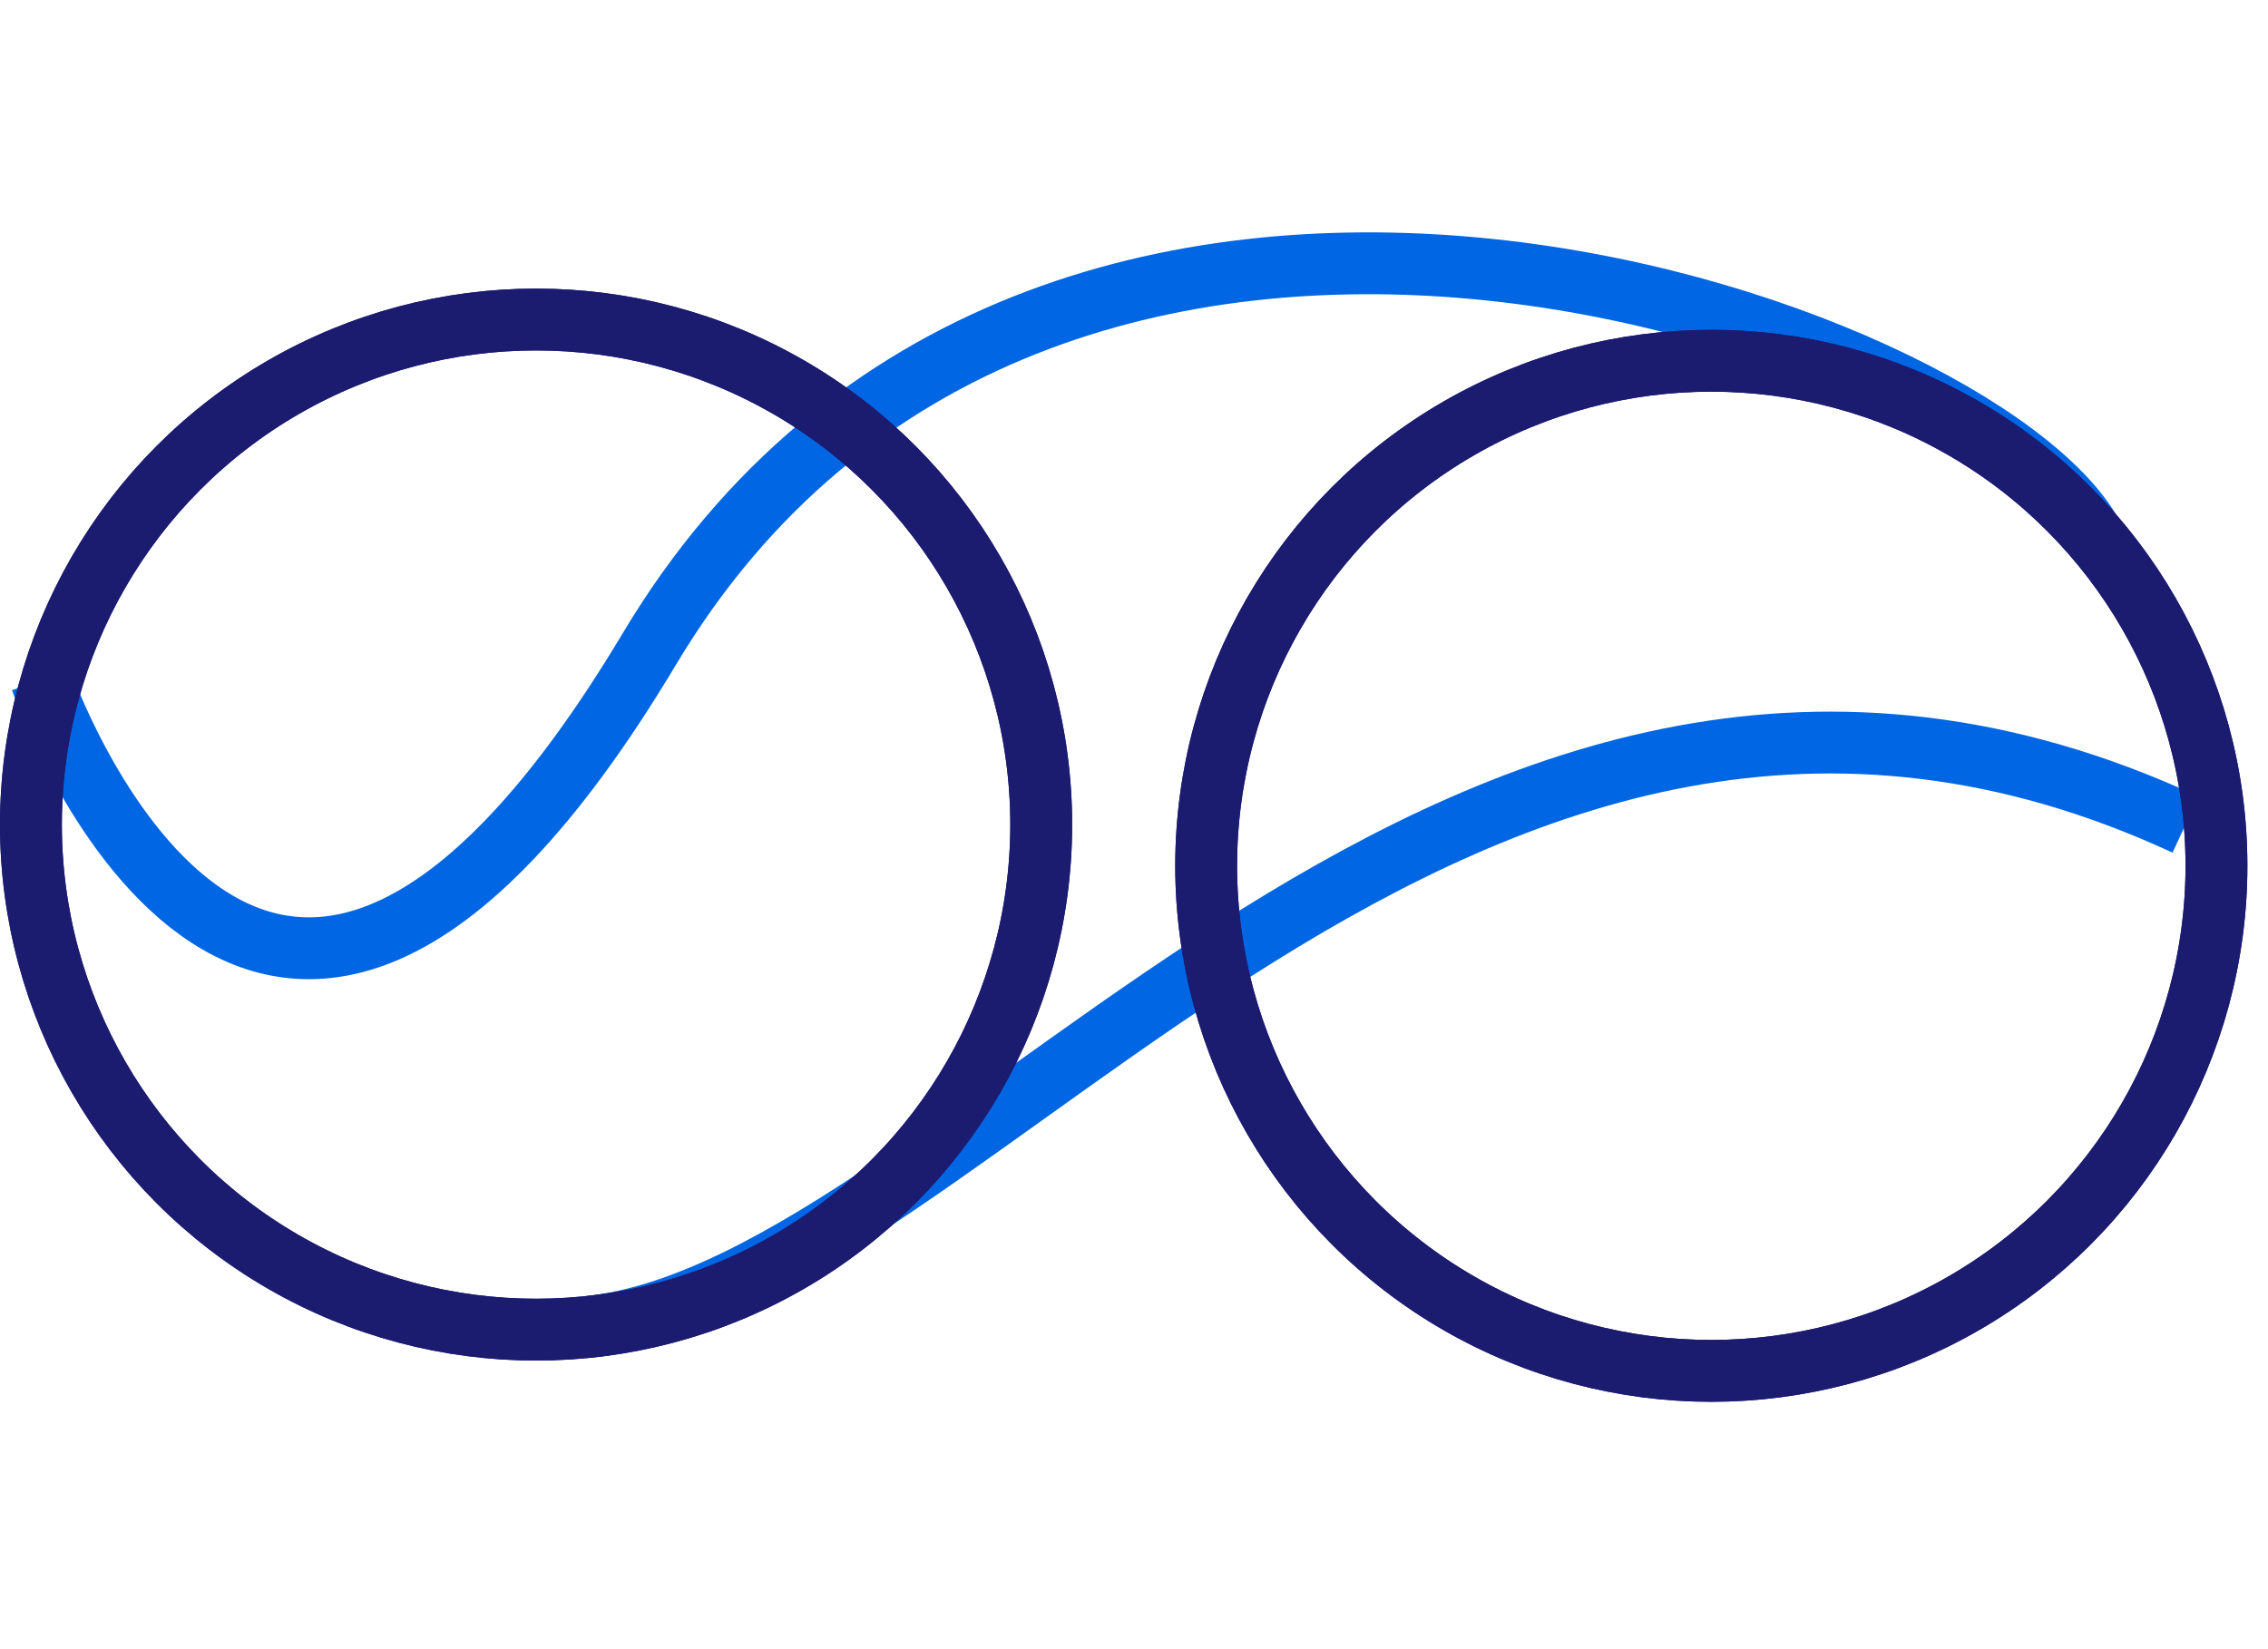
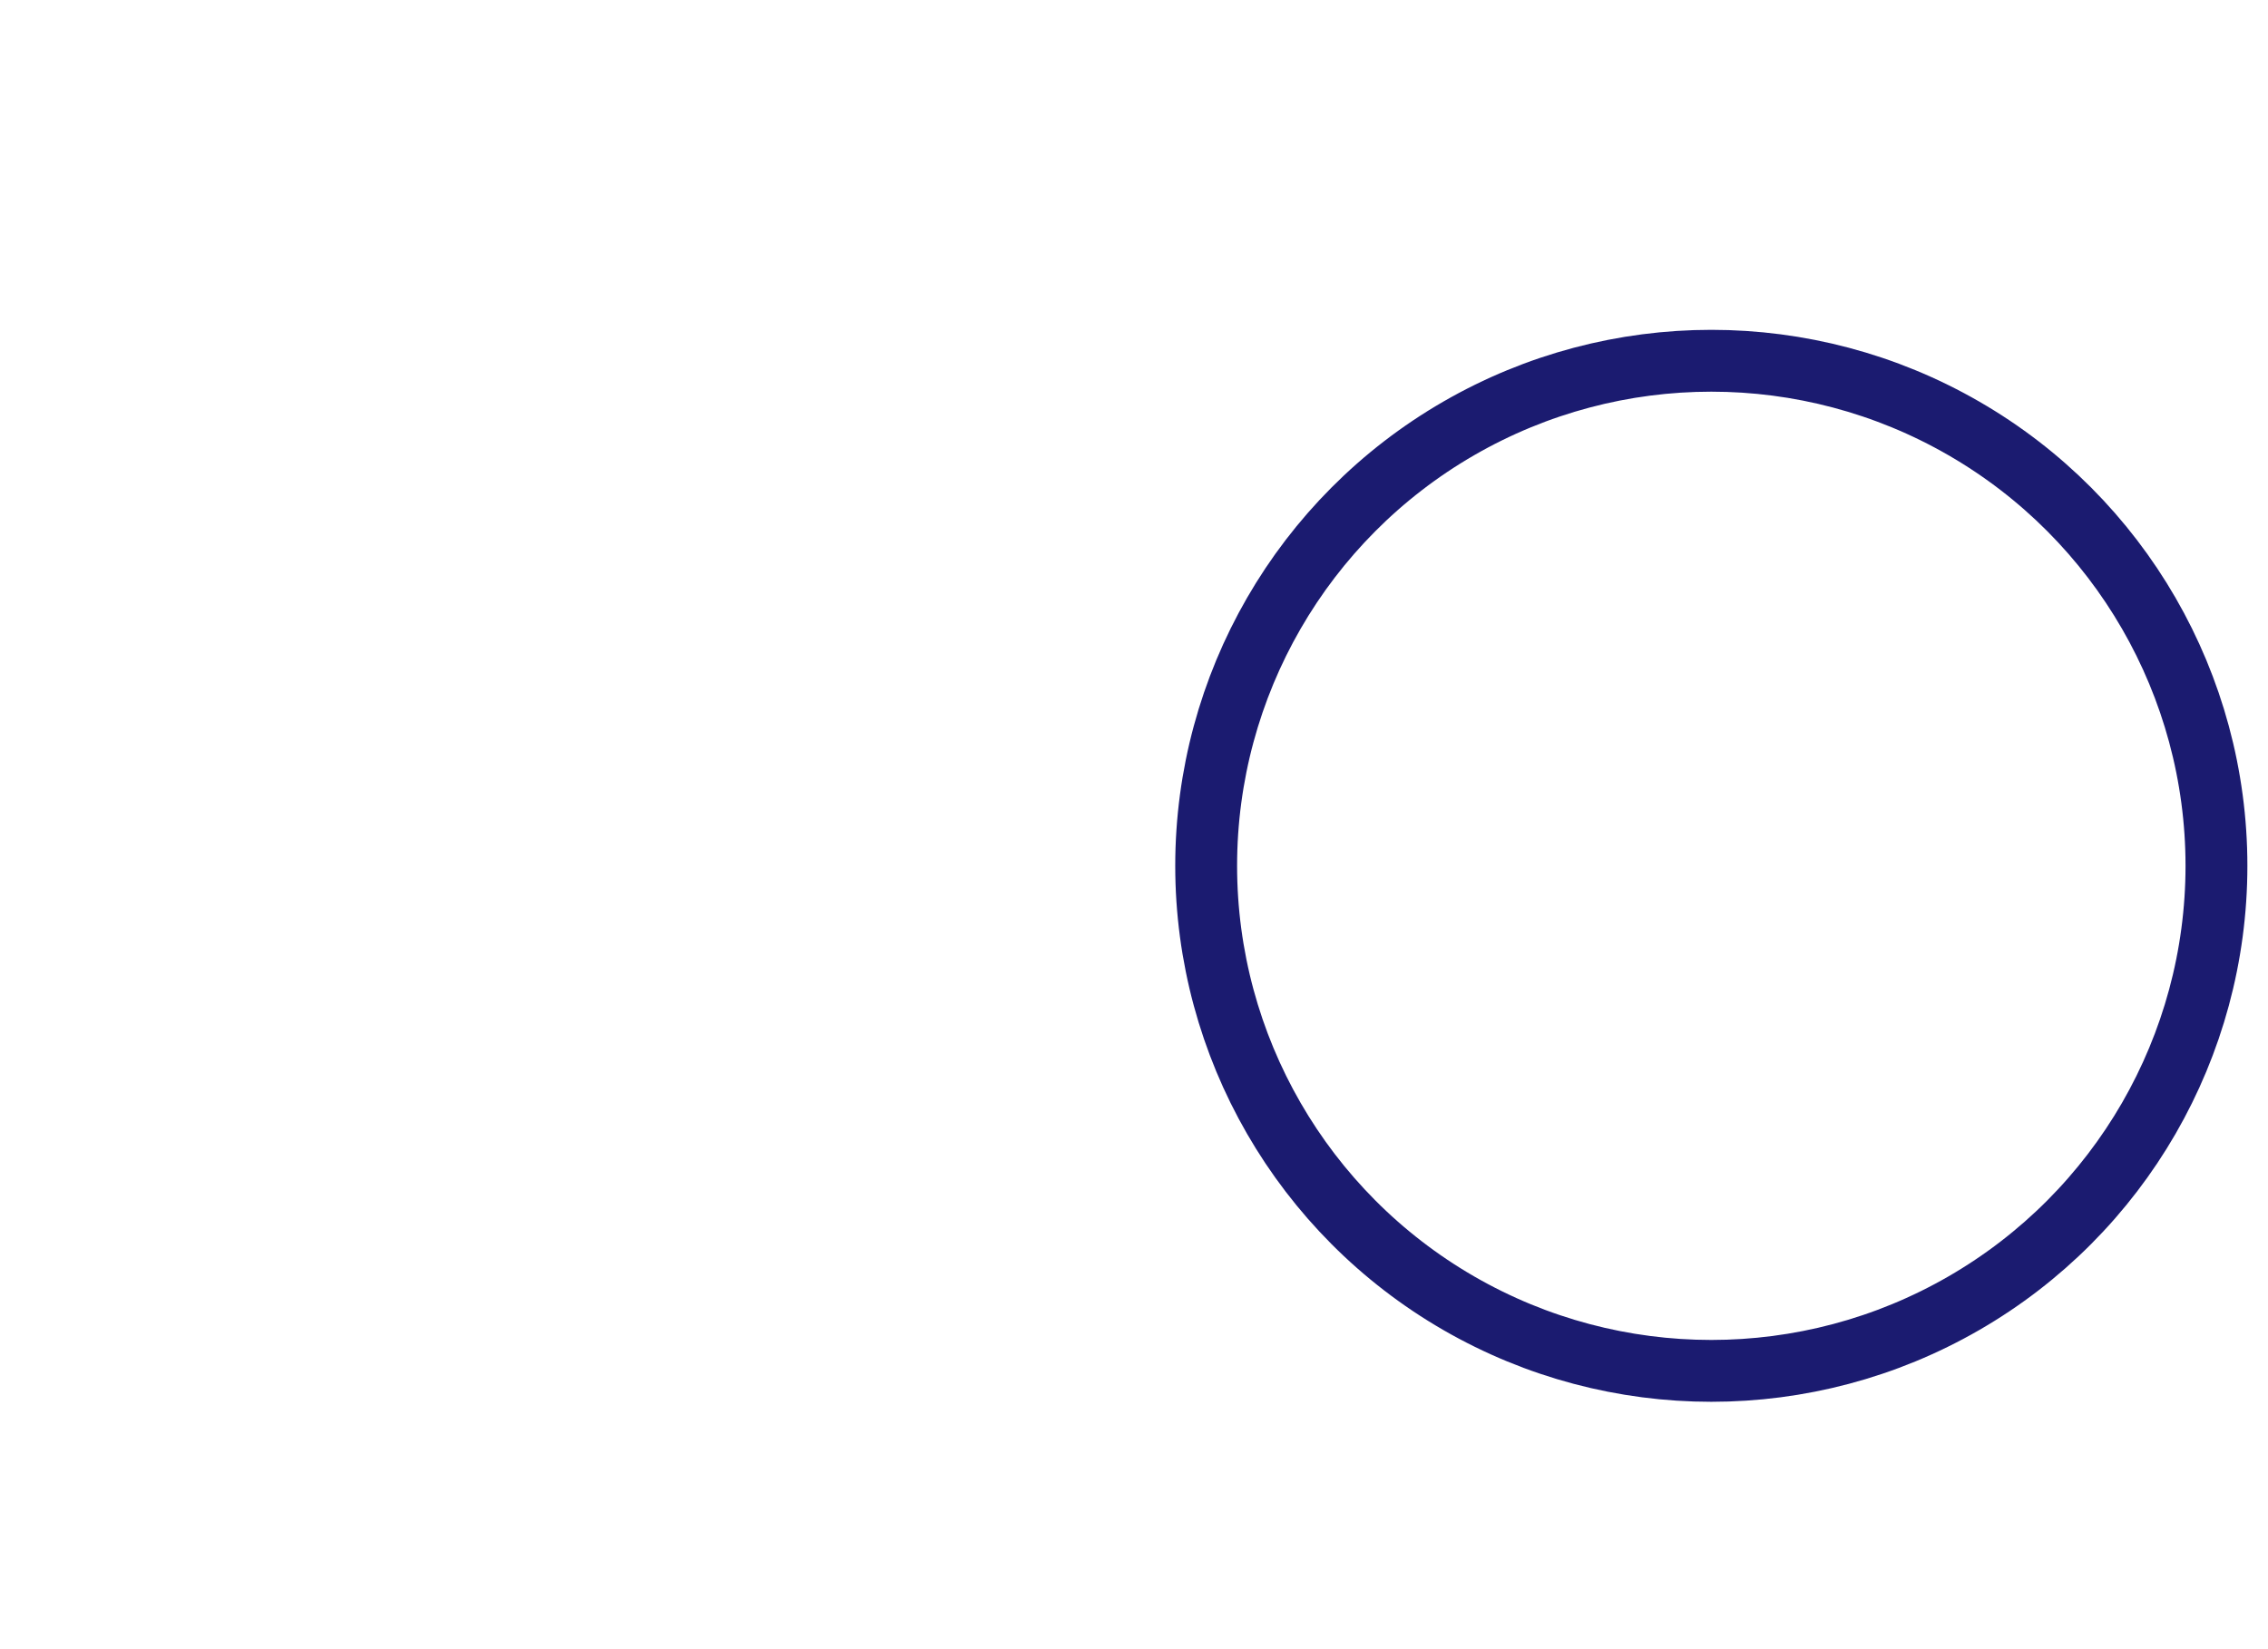
<svg xmlns="http://www.w3.org/2000/svg" width="110" height="80" viewBox="0 0 110 80" fill="none">
-   <path d="M2 32.989C2 32.989 12.5 63.251 31.5 31.472C50.5 -0.307 96 15.858 101.5 26" stroke="#0066E3" stroke-width="3" />
-   <path d="M28.489 64.374C47 62.5 70.856 23.727 106 40" stroke="#0066E3" stroke-width="3" />
-   <circle cx="26" cy="40" r="24.5" stroke="#1B1B70" stroke-width="3" />
-   <circle cx="26" cy="40" r="24.5" stroke="#1B1B70" stroke-width="3" />
-   <circle cx="83" cy="42" r="24.5" transform="rotate(-180 83 42)" stroke="#1B1B70" stroke-width="3" />
  <circle cx="83" cy="42" r="24.5" transform="rotate(-180 83 42)" stroke="#1B1B70" stroke-width="3" />
</svg>